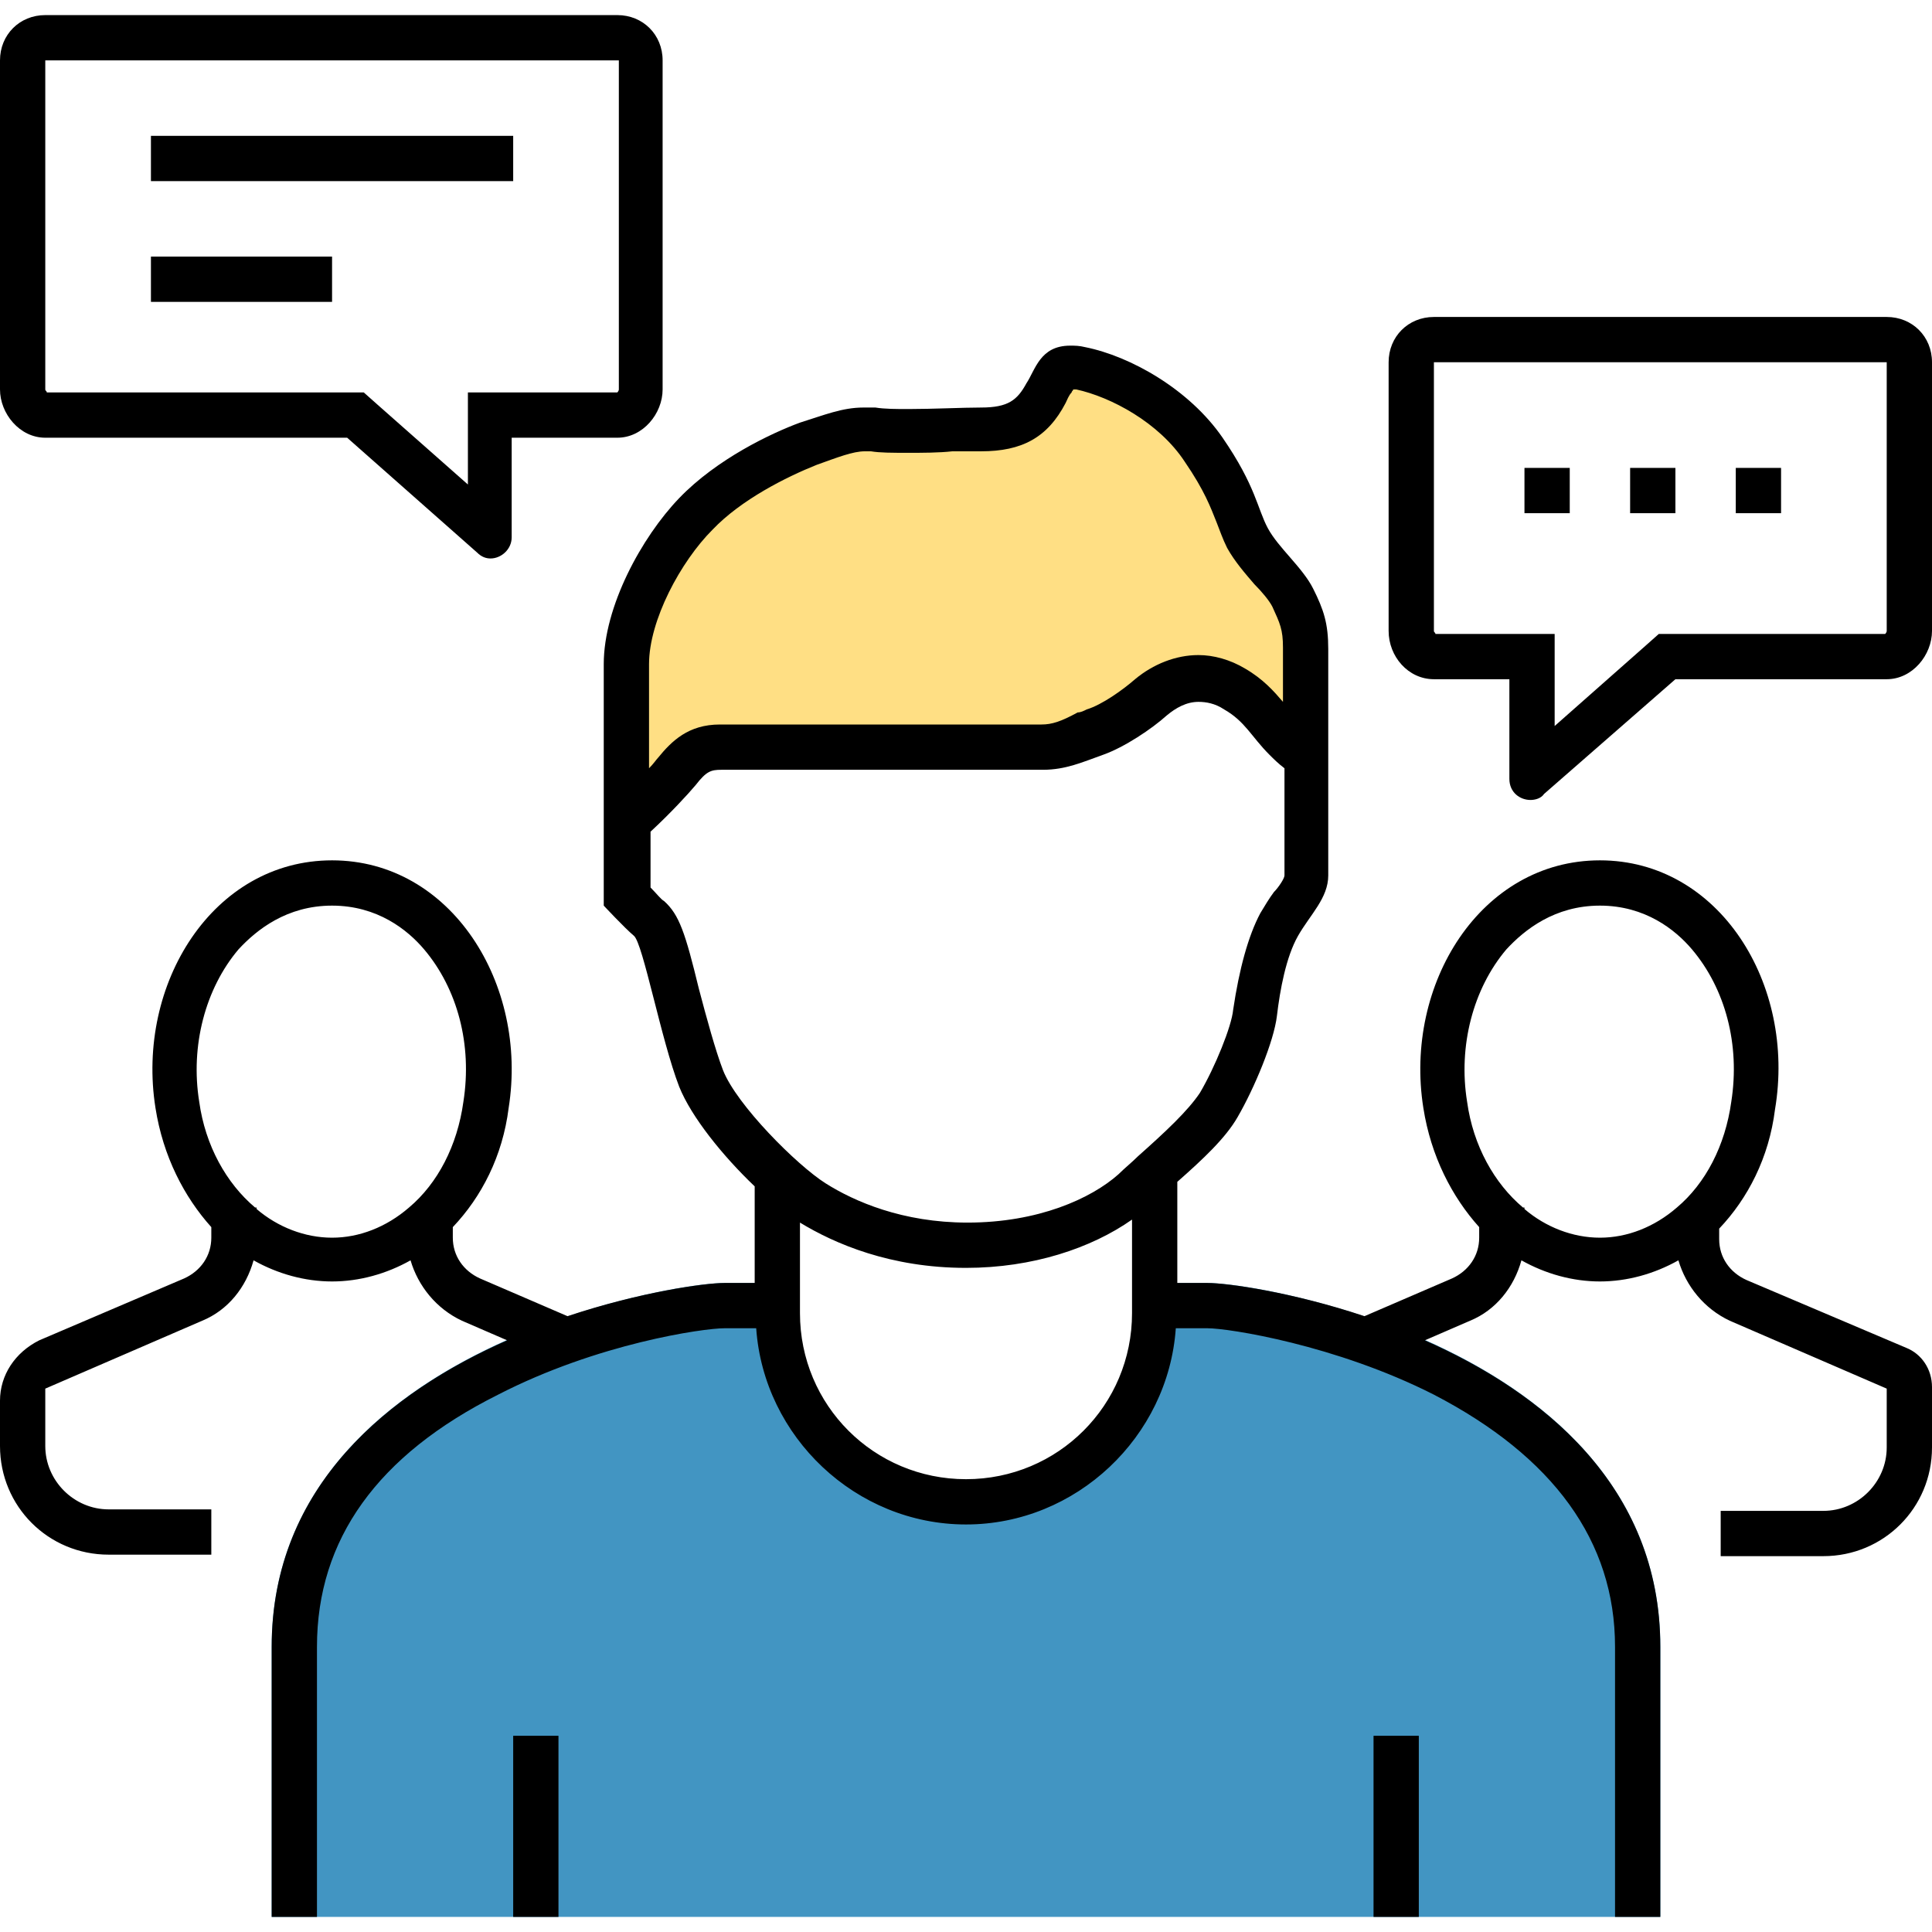
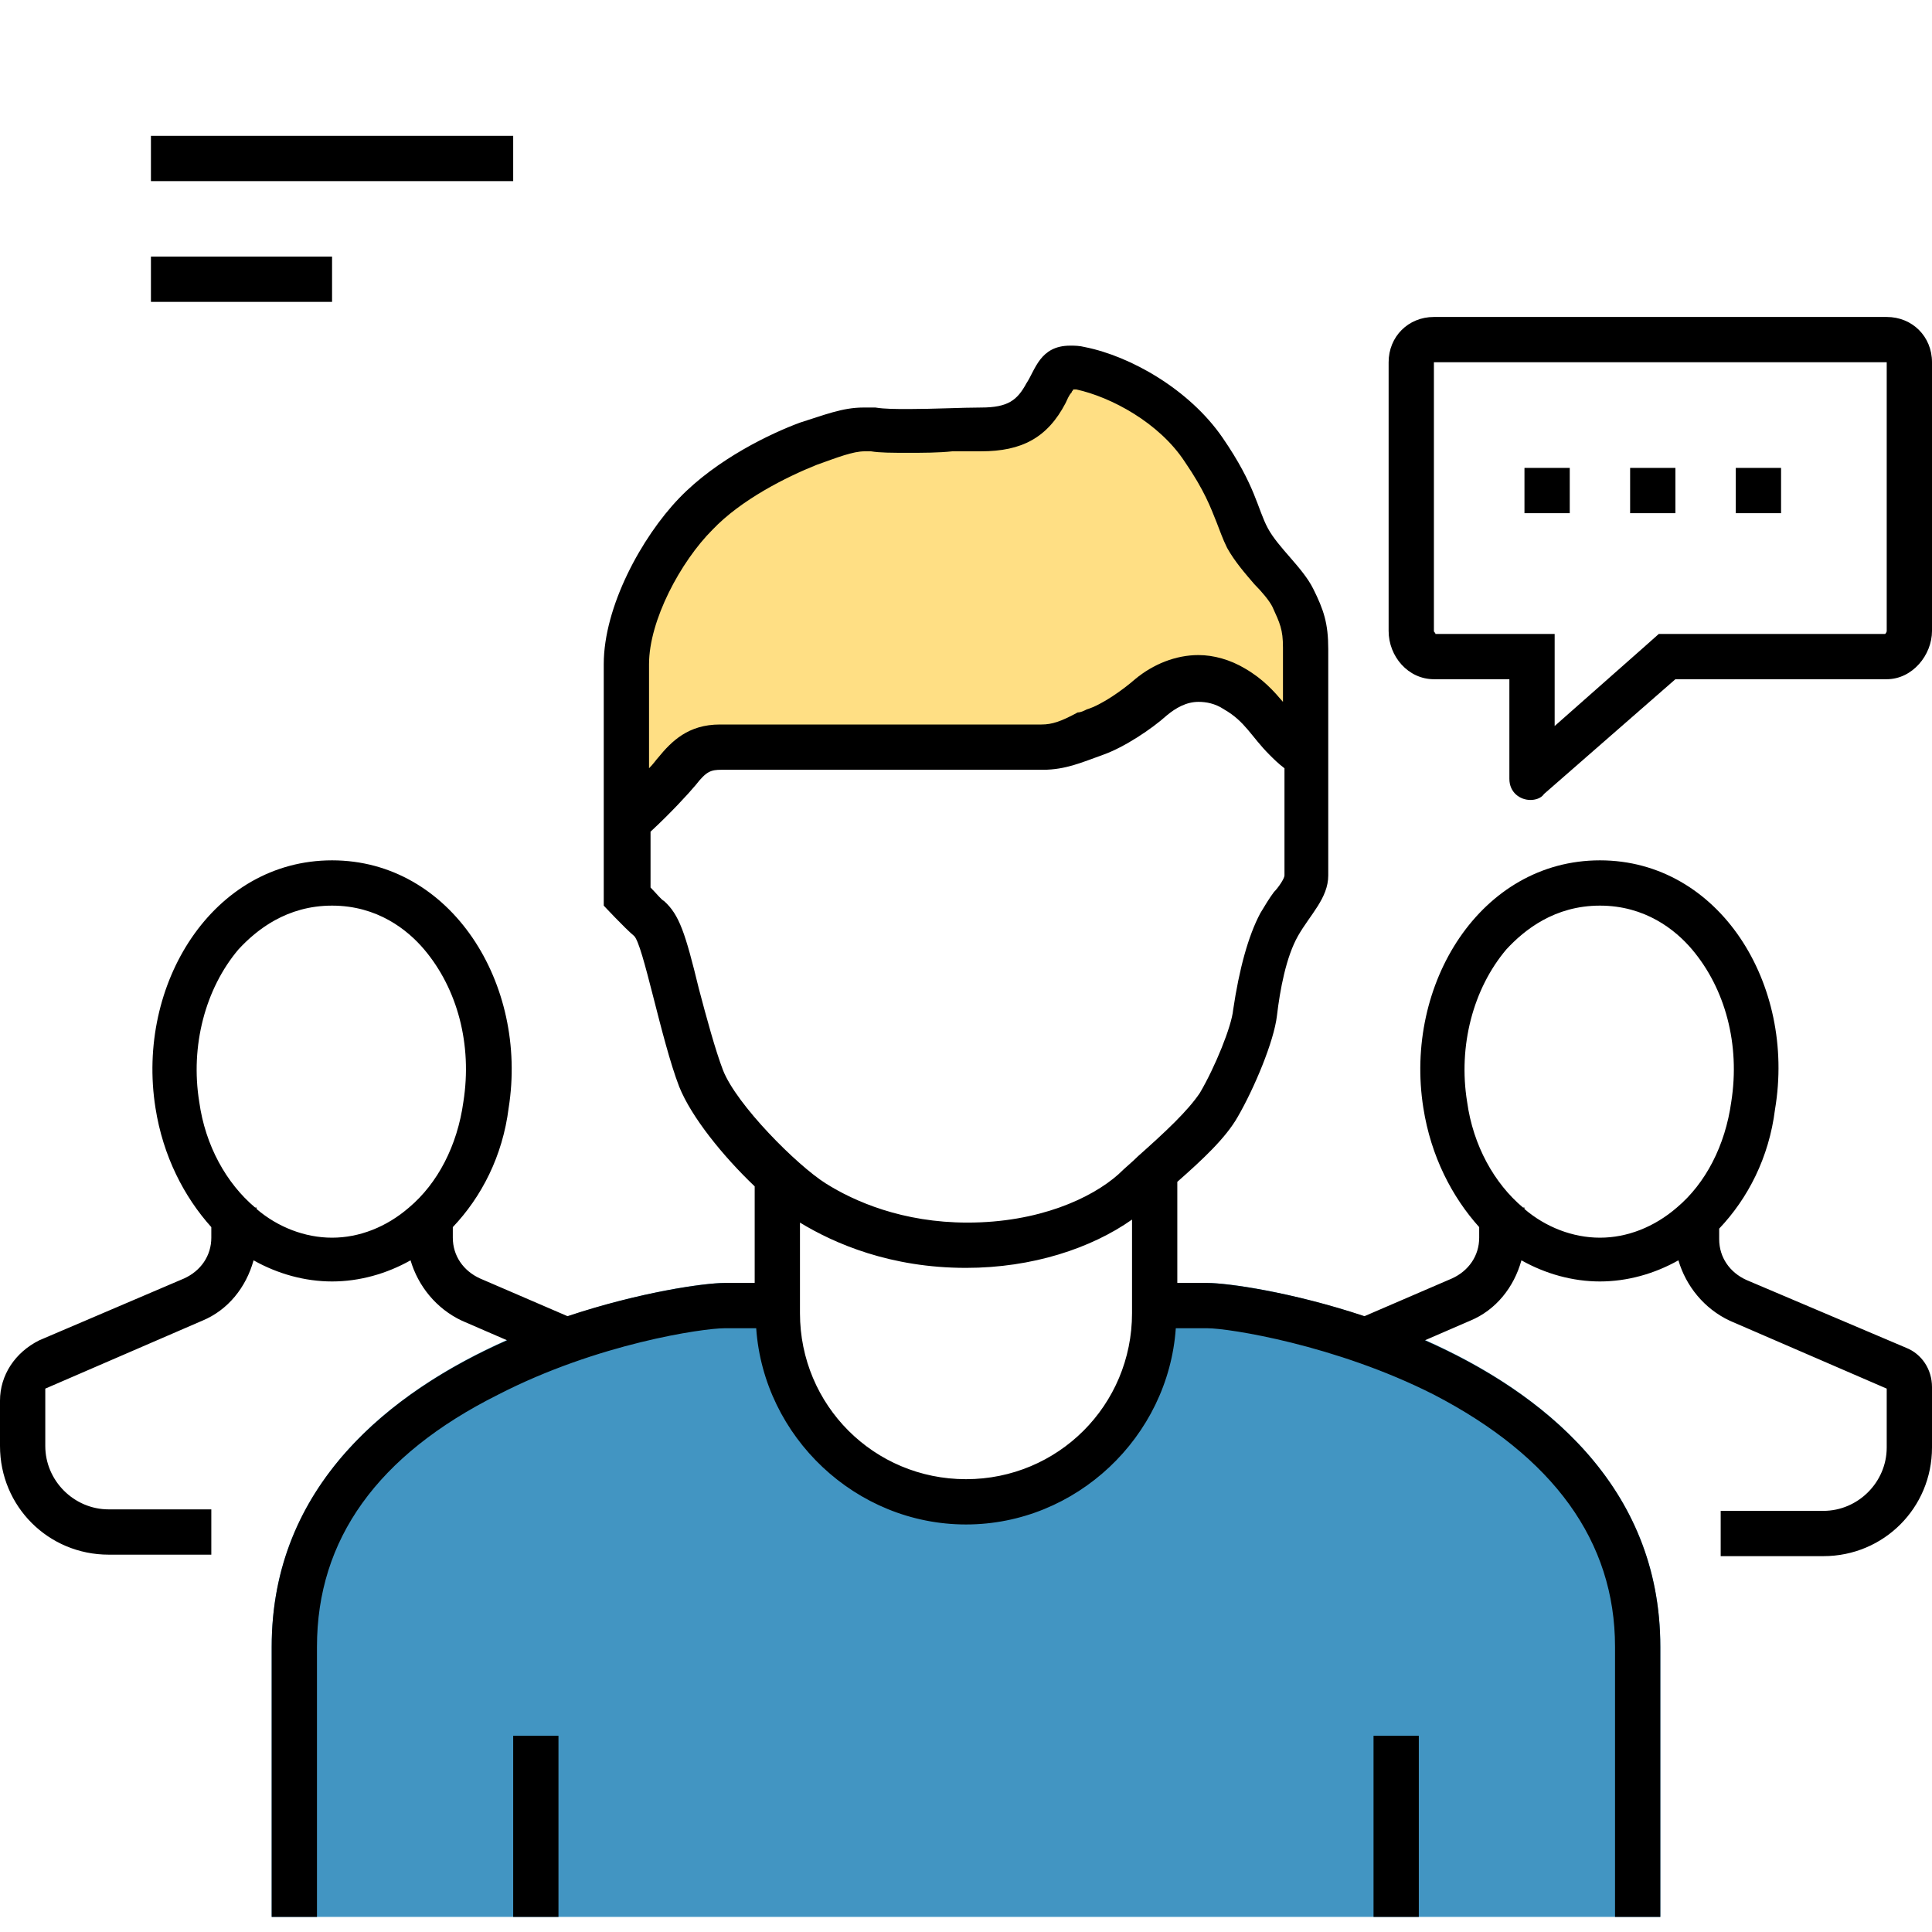
<svg xmlns="http://www.w3.org/2000/svg" version="1.0" id="Layer_1" x="0px" y="0px" width="128px" height="128px" viewBox="0 0 128 128" enable-background="new 0 0 128 128" xml:space="preserve">
  <g id="XMLID_907_">
    <path id="XMLID_860_" fill="#4295C2" d="M80,85h-3.5v2c0,6.9-5.6,12.5-12.5,12.5c-6.9,0-12.5-5.6-12.5-12.5v-2H48   c-3.8,0-30,4.6-30,24.1V127h92v-17.9C110,89.6,83.8,85,80,85z" />
    <path id="XMLID_865_" fill="#FFDF84" d="M41.5,44c0-3.4,2.4-7.7,4.6-10c2.7-2.8,6.7-4.3,7.4-4.6c1.6-0.6,2.6-1,3.7-1   c0.2,0,0.4,0,0.6,0c0.6,0.1,1.3,0.1,2.3,0.1c0.9,0,1.9,0,2.8-0.1c0.8,0,1.4,0,2,0c2.199,0,3.399-0.7,4.3-2.4   c0.1-0.2,0.2-0.4,0.3-0.6c0.4-0.9,0.6-1.1,1.2-1.1c0.2,0,0.5,0,0.8,0.1c2.5,0.5,6.1,2.4,8.2,5.4c1.399,2,1.899,3.3,2.3,4.3   c0.2,0.5,0.4,1,0.7,1.5c0.399,0.8,1,1.5,1.6,2.1c0.5,0.6,1.101,1.3,1.4,1.8c0.6,1.3,0.8,1.9,0.8,3.3v7.1c-0.6-0.4-1.1-0.8-1.4-1.2   c-0.399-0.4-0.699-0.7-1-1.1c-0.6-0.7-1.199-1.5-2.399-2.2C81,45.3,80.2,45,79.3,45c-1.1,0-2.3,0.4-3.1,1.2   c-0.9,0.8-2.5,1.9-3.7,2.3l-0.6,0.2C70.8,49.1,70,49.4,69,49.4H49c-0.3,0-0.5,0-0.7,0c-0.2,0-0.4,0-0.5,0c-1.2,0-2,0.4-2.9,1.6   c-0.4,0.6-1.8,2-3.3,3.4V44H41.5z" />
    <g id="XMLID_861_">
      <rect id="XMLID_864_" x="34" y="115" width="3" height="12" />
      <rect id="XMLID_928_" x="91" y="115" width="3" height="12" />
      <path id="XMLID_931_" d="M125,21h-22h-8c-1.7,0-3,1.3-3,3v17.8c0,1.7,1.3,3.2,3,3.2h5v6.6c0,0.9,0.7,1.4,1.4,1.4    c0.3,0,0.699-0.1,0.899-0.4L111,45h14c1.7,0,3-1.6,3-3.2V24C128,22.3,126.7,21,125,21z M125,41.8c0,0.1-0.1,0.2-0.1,0.2H111h-1.1    l-0.9,0.8l-6,5.3V45v-3h-3h-4.9c0-0.1-0.1-0.1-0.1-0.2V24h8h22V41.8z" />
-       <path id="XMLID_938_" d="M3,29h20l8.6,7.6c0.3,0.3,0.6,0.4,0.9,0.4c0.7,0,1.4-0.6,1.4-1.4V29h7c1.7,0,3-1.6,3-3.2V4    c0-1.7-1.3-3-3-3H31H3C1.3,1,0,2.3,0,4v21.8C0,27.4,1.3,29,3,29z M3,4h28h10v21.8c0,0.1-0.1,0.2-0.1,0.2H34h-3v3v3.1l-6-5.3    L24.1,26H23H3.1c0-0.1-0.1-0.1-0.1-0.2V4z" />
      <rect id="XMLID_939_" x="10" y="9" width="24" height="3" />
      <rect id="XMLID_940_" x="10" y="17" width="12" height="3" />
      <rect id="XMLID_941_" x="101" y="31" width="3" height="3" />
      <rect id="XMLID_942_" x="108" y="31" width="3" height="3" />
      <rect id="XMLID_943_" x="115" y="31" width="3" height="3" />
      <path id="XMLID_952_" d="M126.3,89.3l-10.6-4.5c-1.101-0.5-1.8-1.5-1.8-2.7V81.4c1.899-2,3.3-4.7,3.699-7.9    C119,65.2,113.9,57,106,57s-13,8.2-11.7,16.4C94.8,76.6,96.2,79.3,98,81.3V82c0,1.2-0.7,2.2-1.8,2.7l-5.8,2.5    C85.6,85.6,81.3,85,80,85h-2v-6.7c1.7-1.5,3.2-2.899,4-4.3c1.1-1.9,2.4-5,2.6-6.7c0.2-1.7,0.601-3.9,1.4-5.3s2-2.5,2-4    c0-0.6,0-2.6,0-5c0-4,0-8.9,0-10c0-1.7-0.3-2.6-1-4s-2.3-2.7-3-4s-0.8-2.8-3-6s-6.1-5.4-9.1-6c-0.4-0.1-0.7-0.1-1-0.1    c-2,0-2.301,1.6-2.9,2.5c-0.6,1.1-1.2,1.6-3,1.6c-1.2,0-3.2,0.1-4.8,0.1c-0.8,0-1.6,0-2.2-0.1c-0.3,0-0.5,0-0.8,0    c-1.4,0-2.6,0.5-4.2,1c-1.9,0.7-5.5,2.4-8,5s-5,7.2-5,11c0,2.8,0,10.4,0,14c0,1.2,0,2,0,2s1.4,1.5,2,2s1.8,6.9,3,10    c0.8,2,2.9,4.6,5,6.6V85h-2c-1.3,0-5.6,0.6-10.4,2.2l-5.8-2.5C30.7,84.2,30,83.2,30,82v-0.7c1.9-2,3.3-4.7,3.7-7.899    C35,65.2,29.9,57,22,57S9,65.2,10.3,73.4C10.8,76.6,12.2,79.3,14,81.3V82c0,1.2-0.7,2.2-1.8,2.7l-9.6,4.1C1,89.6,0,91.1,0,92.8v3    c0,4,3.2,7.2,7.2,7.2H14v-3H7.2C4.9,100,3,98.1,3,95.8V92l10.4-4.5c1.7-0.7,2.9-2.2,3.4-4c1.6,0.9,3.4,1.4,5.2,1.4    s3.6-0.5,5.2-1.4c0.5,1.7,1.7,3.2,3.4,4l3,1.3C25.9,92.2,18,98.4,18,109.1V127h3v-17.9C21,102,25,96.4,33,92.4    C39.6,89,46.6,88,48,88h2.1c0.5,7.2,6.6,13,13.9,13s13.4-5.8,13.9-13H80c1.4,0,8.5,1.1,15,4.4c7.9,4.1,12,9.699,12,16.699V127h3    v-17.9c0-10.699-7.9-16.899-15.6-20.3l3-1.3c1.699-0.7,2.899-2.2,3.399-4c1.601,0.9,3.4,1.4,5.2,1.4s3.6-0.5,5.2-1.4    c0.5,1.7,1.7,3.2,3.399,4L125,92v3.9c0,2.3-1.9,4.199-4.2,4.199H114v3h6.8c4,0,7.2-3.199,7.2-7.199v-4    C128,90.7,127.3,89.7,126.3,89.3z M27.1,80L27.1,80L27.1,80c-1.5,1.3-3.3,2-5.1,2s-3.6-0.7-5-1.9V80h-0.1c-1.9-1.6-3.3-4.1-3.7-7    c-0.6-3.7,0.4-7.5,2.6-10.1C17,61.6,19,60,22,60s5,1.6,6.1,2.9c2.2,2.6,3.2,6.3,2.6,10.1C30.3,75.9,29,78.4,27.1,80z M43,44    c0-2.9,2.1-6.8,4.2-8.9c1.9-2,4.9-3.5,6.9-4.3c1.4-0.5,2.4-0.9,3.2-0.9c0.1,0,0.3,0,0.4,0c0.6,0.1,1.4,0.1,2.5,0.1    c0.9,0,2,0,2.9-0.1c0.7,0,1.4,0,1.9,0c2.7,0,4.4-0.9,5.6-3.2c0.101-0.2,0.2-0.5,0.4-0.7c0-0.1,0.1-0.1,0.1-0.2    c0.101,0,0.101,0,0.2,0c2.3,0.5,5.5,2.2,7.2,4.8c1.3,1.9,1.7,3,2.1,4c0.2,0.5,0.4,1.1,0.7,1.7c0.5,0.9,1.2,1.7,1.8,2.4    c0.5,0.5,1,1.1,1.2,1.5c0.5,1.1,0.7,1.5,0.7,2.7v3.6c-0.6-0.7-1.3-1.5-2.5-2.2c-1-0.6-2.1-0.9-3.1-0.9c-1.5,0-3,0.6-4.2,1.6    c-0.8,0.7-2.2,1.7-3.2,2c-0.2,0.1-0.4,0.2-0.6,0.2C70.3,47.8,69.7,48,69,48H49c-0.3,0-0.5,0-0.7,0c-0.2,0-0.4,0-0.6,0    c-2.1,0-3.2,1.1-4.1,2.2c-0.1,0.1-0.3,0.4-0.6,0.7V44z M75,87c0,6.1-4.9,11-11,11c-6.1,0-11-4.9-11-11v-6c2.3,1.4,6,3,11,3    c4.4,0,8.3-1.3,11-3.2V87z M75.4,76.6C75,77,74.5,77.4,74.1,77.8c-1.8,1.601-5.3,3.2-10,3.2c-4.3,0-7.5-1.4-9.4-2.6    c-1.9-1.2-5.9-5.2-6.8-7.5c-0.5-1.301-1.1-3.5-1.6-5.4c-0.9-3.7-1.3-4.9-2.3-5.8c-0.2-0.1-0.5-0.5-0.9-0.9v-3.7    c1.3-1.2,2.5-2.5,3-3.1c0.7-0.9,1-1,1.7-1c0.3,0,0.7,0,1.3,0c1.7,0,18.5,0,20,0s2.601-0.5,4-1c1.4-0.5,3.2-1.7,4.2-2.6    c0.601-0.5,1.3-0.9,2.101-0.9c0.5,0,1.1,0.1,1.699,0.5c1.4,0.8,1.801,1.8,3,3c0.301,0.3,0.601,0.6,1,0.9V58    c0,0.2-0.399,0.8-0.699,1.1C84.1,59.5,83.8,60,83.5,60.5c-0.8,1.5-1.4,3.7-1.8,6.4c-0.101,1.1-1.2,3.8-2.2,5.5    C78.7,73.6,77.2,75,75.4,76.6z M111.1,80L111.1,80L111.1,80c-1.5,1.3-3.3,2-5.1,2s-3.6-0.7-5-1.9V80h-0.1    c-1.9-1.6-3.301-4.1-3.7-7c-0.601-3.7,0.399-7.5,2.6-10.1C101,61.6,103,60,106,60s5,1.6,6.1,2.9c2.2,2.6,3.2,6.3,2.601,10.1    C114.3,75.9,113,78.4,111.1,80z" />
    </g>
  </g>
  <g id="XMLID_867_" display="none">
    <rect id="XMLID_910_" x="34" y="115" display="inline" width="3" height="12" />
    <rect id="XMLID_909_" x="91" y="115" display="inline" width="3" height="12" />
-     <path id="XMLID_905_" display="inline" d="M125,21h-22h-8c-1.7,0-3,1.3-3,3v17.8c0,1.7,1.3,3.2,3,3.2h5v6.6c0,0.9,0.7,1.4,1.4,1.4   c0.3,0,0.699-0.1,0.899-0.4L111,45h14c1.7,0,3-1.6,3-3.2V24C128,22.3,126.7,21,125,21z M125,41.8c0,0.1-0.1,0.2-0.1,0.2H111h-1.1   l-0.9,0.8l-6,5.3V45v-3h-3h-4.9c0-0.1-0.1-0.1-0.1-0.2V24h8h22V41.8z" />
-     <path id="XMLID_893_" display="inline" d="M3,29h20l8.6,7.6c0.3,0.3,0.6,0.4,0.9,0.4c0.7,0,1.4-0.6,1.4-1.4V29h7c1.7,0,3-1.6,3-3.2   V4c0-1.7-1.3-3-3-3H31H3C1.3,1,0,2.3,0,4v21.8C0,27.4,1.3,29,3,29z M3,4h28h10v21.8c0,0.1-0.1,0.2-0.1,0.2H34h-3v3v3.1l-6-5.3   L24.1,26H23H3.1c0-0.1-0.1-0.1-0.1-0.2V4z" />
-     <rect id="XMLID_891_" x="10" y="9" display="inline" width="24" height="3" />
    <rect id="XMLID_890_" x="10" y="17" display="inline" width="12" height="3" />
    <rect id="XMLID_888_" x="101" y="31" display="inline" width="3" height="3" />
    <rect id="XMLID_887_" x="108" y="31" display="inline" width="3" height="3" />
    <rect id="XMLID_885_" x="115" y="31" display="inline" width="3" height="3" />
    <path id="XMLID_868_" display="inline" d="M126.3,89.3l-10.6-4.5c-1.101-0.5-1.8-1.5-1.8-2.7V81.4c1.899-2,3.3-4.7,3.699-7.9   C119,65.2,113.9,57,106,57s-13,8.2-11.7,16.4C94.8,76.6,96.2,79.3,98,81.3V82c0,1.2-0.7,2.2-1.8,2.7l-5.8,2.5   C85.6,85.6,81.3,85,80,85h-2v-6.7c1.7-1.5,3.2-2.899,4-4.3c1.1-1.9,2.4-5,2.6-6.7c0.2-1.7,0.601-3.9,1.4-5.3s2-2.5,2-4   c0-0.6,0-2.6,0-5c0-4,0-8.9,0-10c0-1.7-0.3-2.6-1-4s-2.3-2.7-3-4s-0.8-2.8-3-6s-6.1-5.4-9.1-6c-0.4-0.1-0.7-0.1-1-0.1   c-2,0-2.301,1.6-2.9,2.5c-0.6,1.1-1.2,1.6-3,1.6c-1.2,0-3.2,0.1-4.8,0.1c-0.8,0-1.6,0-2.2-0.1c-0.3,0-0.5,0-0.8,0   c-1.4,0-2.6,0.5-4.2,1c-1.9,0.7-5.5,2.4-8,5s-5,7.2-5,11c0,2.8,0,10.4,0,14c0,1.2,0,2,0,2s1.4,1.5,2,2s1.8,6.9,3,10   c0.8,2,2.9,4.6,5,6.6V85h-2c-1.3,0-5.6,0.6-10.4,2.2l-5.8-2.5C30.7,84.2,30,83.2,30,82v-0.7c1.9-2,3.3-4.7,3.7-7.899   C35,65.2,29.9,57,22,57S9,65.2,10.3,73.4C10.8,76.6,12.2,79.3,14,81.3V82c0,1.2-0.7,2.2-1.8,2.7l-9.6,4.1C1,89.6,0,91.1,0,92.8v3   c0,4,3.2,7.2,7.2,7.2H14v-3H7.2C4.9,100,3,98.1,3,95.8V92l10.4-4.5c1.7-0.7,2.9-2.2,3.4-4c1.6,0.9,3.4,1.4,5.2,1.4s3.6-0.5,5.2-1.4   c0.5,1.7,1.7,3.2,3.4,4l3,1.3C25.9,92.2,18,98.4,18,109.1V127h3v-17.9C21,102,25,96.4,33,92.4C39.6,89,46.6,88,48,88h2.1   c0.5,7.2,6.6,13,13.9,13s13.4-5.8,13.9-13H80c1.4,0,8.5,1.1,15,4.4c7.9,4.1,12,9.699,12,16.699V127h3v-17.9   c0-10.699-7.9-16.899-15.6-20.3l3-1.3c1.699-0.7,2.899-2.2,3.399-4c1.601,0.9,3.4,1.4,5.2,1.4s3.6-0.5,5.2-1.4   c0.5,1.7,1.7,3.2,3.399,4L125,92v3.9c0,2.3-1.9,4.199-4.2,4.199H114v3h6.8c4,0,7.2-3.199,7.2-7.199v-4   C128,90.7,127.3,89.7,126.3,89.3z M27.1,80L27.1,80L27.1,80c-1.5,1.3-3.3,2-5.1,2s-3.6-0.7-5-1.9V80h-0.1c-1.9-1.6-3.3-4.1-3.7-7   c-0.6-3.7,0.4-7.5,2.6-10.1C17,61.6,19,60,22,60s5,1.6,6.1,2.9c2.2,2.6,3.2,6.3,2.6,10.1C30.3,75.9,29,78.4,27.1,80z M43,44   c0-2.9,2.1-6.8,4.2-8.9c1.9-2,4.9-3.5,6.9-4.3c1.4-0.5,2.4-0.9,3.2-0.9c0.1,0,0.3,0,0.4,0c0.6,0.1,1.4,0.1,2.5,0.1   c0.9,0,2,0,2.9-0.1c0.7,0,1.4,0,1.9,0c2.7,0,4.4-0.9,5.6-3.2c0.101-0.2,0.2-0.5,0.4-0.7c0-0.1,0.1-0.1,0.1-0.2   c0.101,0,0.101,0,0.2,0c2.3,0.5,5.5,2.2,7.2,4.8c1.3,1.9,1.7,3,2.1,4c0.2,0.5,0.4,1.1,0.7,1.7c0.5,0.9,1.2,1.7,1.8,2.4   c0.5,0.5,1,1.1,1.2,1.5c0.5,1.1,0.7,1.5,0.7,2.7v3.6c-0.6-0.7-1.3-1.5-2.5-2.2c-1-0.6-2.1-0.9-3.1-0.9c-1.5,0-3,0.6-4.2,1.6   c-0.8,0.7-2.2,1.7-3.2,2c-0.2,0.1-0.4,0.2-0.6,0.2C70.3,47.8,69.7,48,69,48H49c-0.3,0-0.5,0-0.7,0c-0.2,0-0.4,0-0.6,0   c-2.1,0-3.2,1.1-4.1,2.2c-0.1,0.1-0.3,0.4-0.6,0.7V44z M75,87c0,6.1-4.9,11-11,11c-6.1,0-11-4.9-11-11v-6c2.3,1.4,6,3,11,3   c4.4,0,8.3-1.3,11-3.2V87z M75.4,76.6C75,77,74.5,77.4,74.1,77.8c-1.8,1.601-5.3,3.2-10,3.2c-4.3,0-7.5-1.4-9.4-2.6   c-1.9-1.2-5.9-5.2-6.8-7.5c-0.5-1.301-1.1-3.5-1.6-5.4c-0.9-3.7-1.3-4.9-2.3-5.8c-0.2-0.1-0.5-0.5-0.9-0.9v-3.7   c1.3-1.2,2.5-2.5,3-3.1c0.7-0.9,1-1,1.7-1c0.3,0,0.7,0,1.3,0c1.7,0,18.5,0,20,0s2.601-0.5,4-1c1.4-0.5,3.2-1.7,4.2-2.6   c0.601-0.5,1.3-0.9,2.101-0.9c0.5,0,1.1,0.1,1.699,0.5c1.4,0.8,1.801,1.8,3,3c0.301,0.3,0.601,0.6,1,0.9V58   c0,0.2-0.399,0.8-0.699,1.1C84.1,59.5,83.8,60,83.5,60.5c-0.8,1.5-1.4,3.7-1.8,6.4c-0.101,1.1-1.2,3.8-2.2,5.5   C78.7,73.6,77.2,75,75.4,76.6z M111.1,80L111.1,80L111.1,80c-1.5,1.3-3.3,2-5.1,2s-3.6-0.7-5-1.9V80h-0.1c-1.9-1.6-3.301-4.1-3.7-7   c-0.601-3.7,0.399-7.5,2.6-10.1C101,61.6,103,60,106,60s5,1.6,6.1,2.9c2.2,2.6,3.2,6.3,2.601,10.1C114.3,75.9,113,78.4,111.1,80z" />
  </g>
</svg>